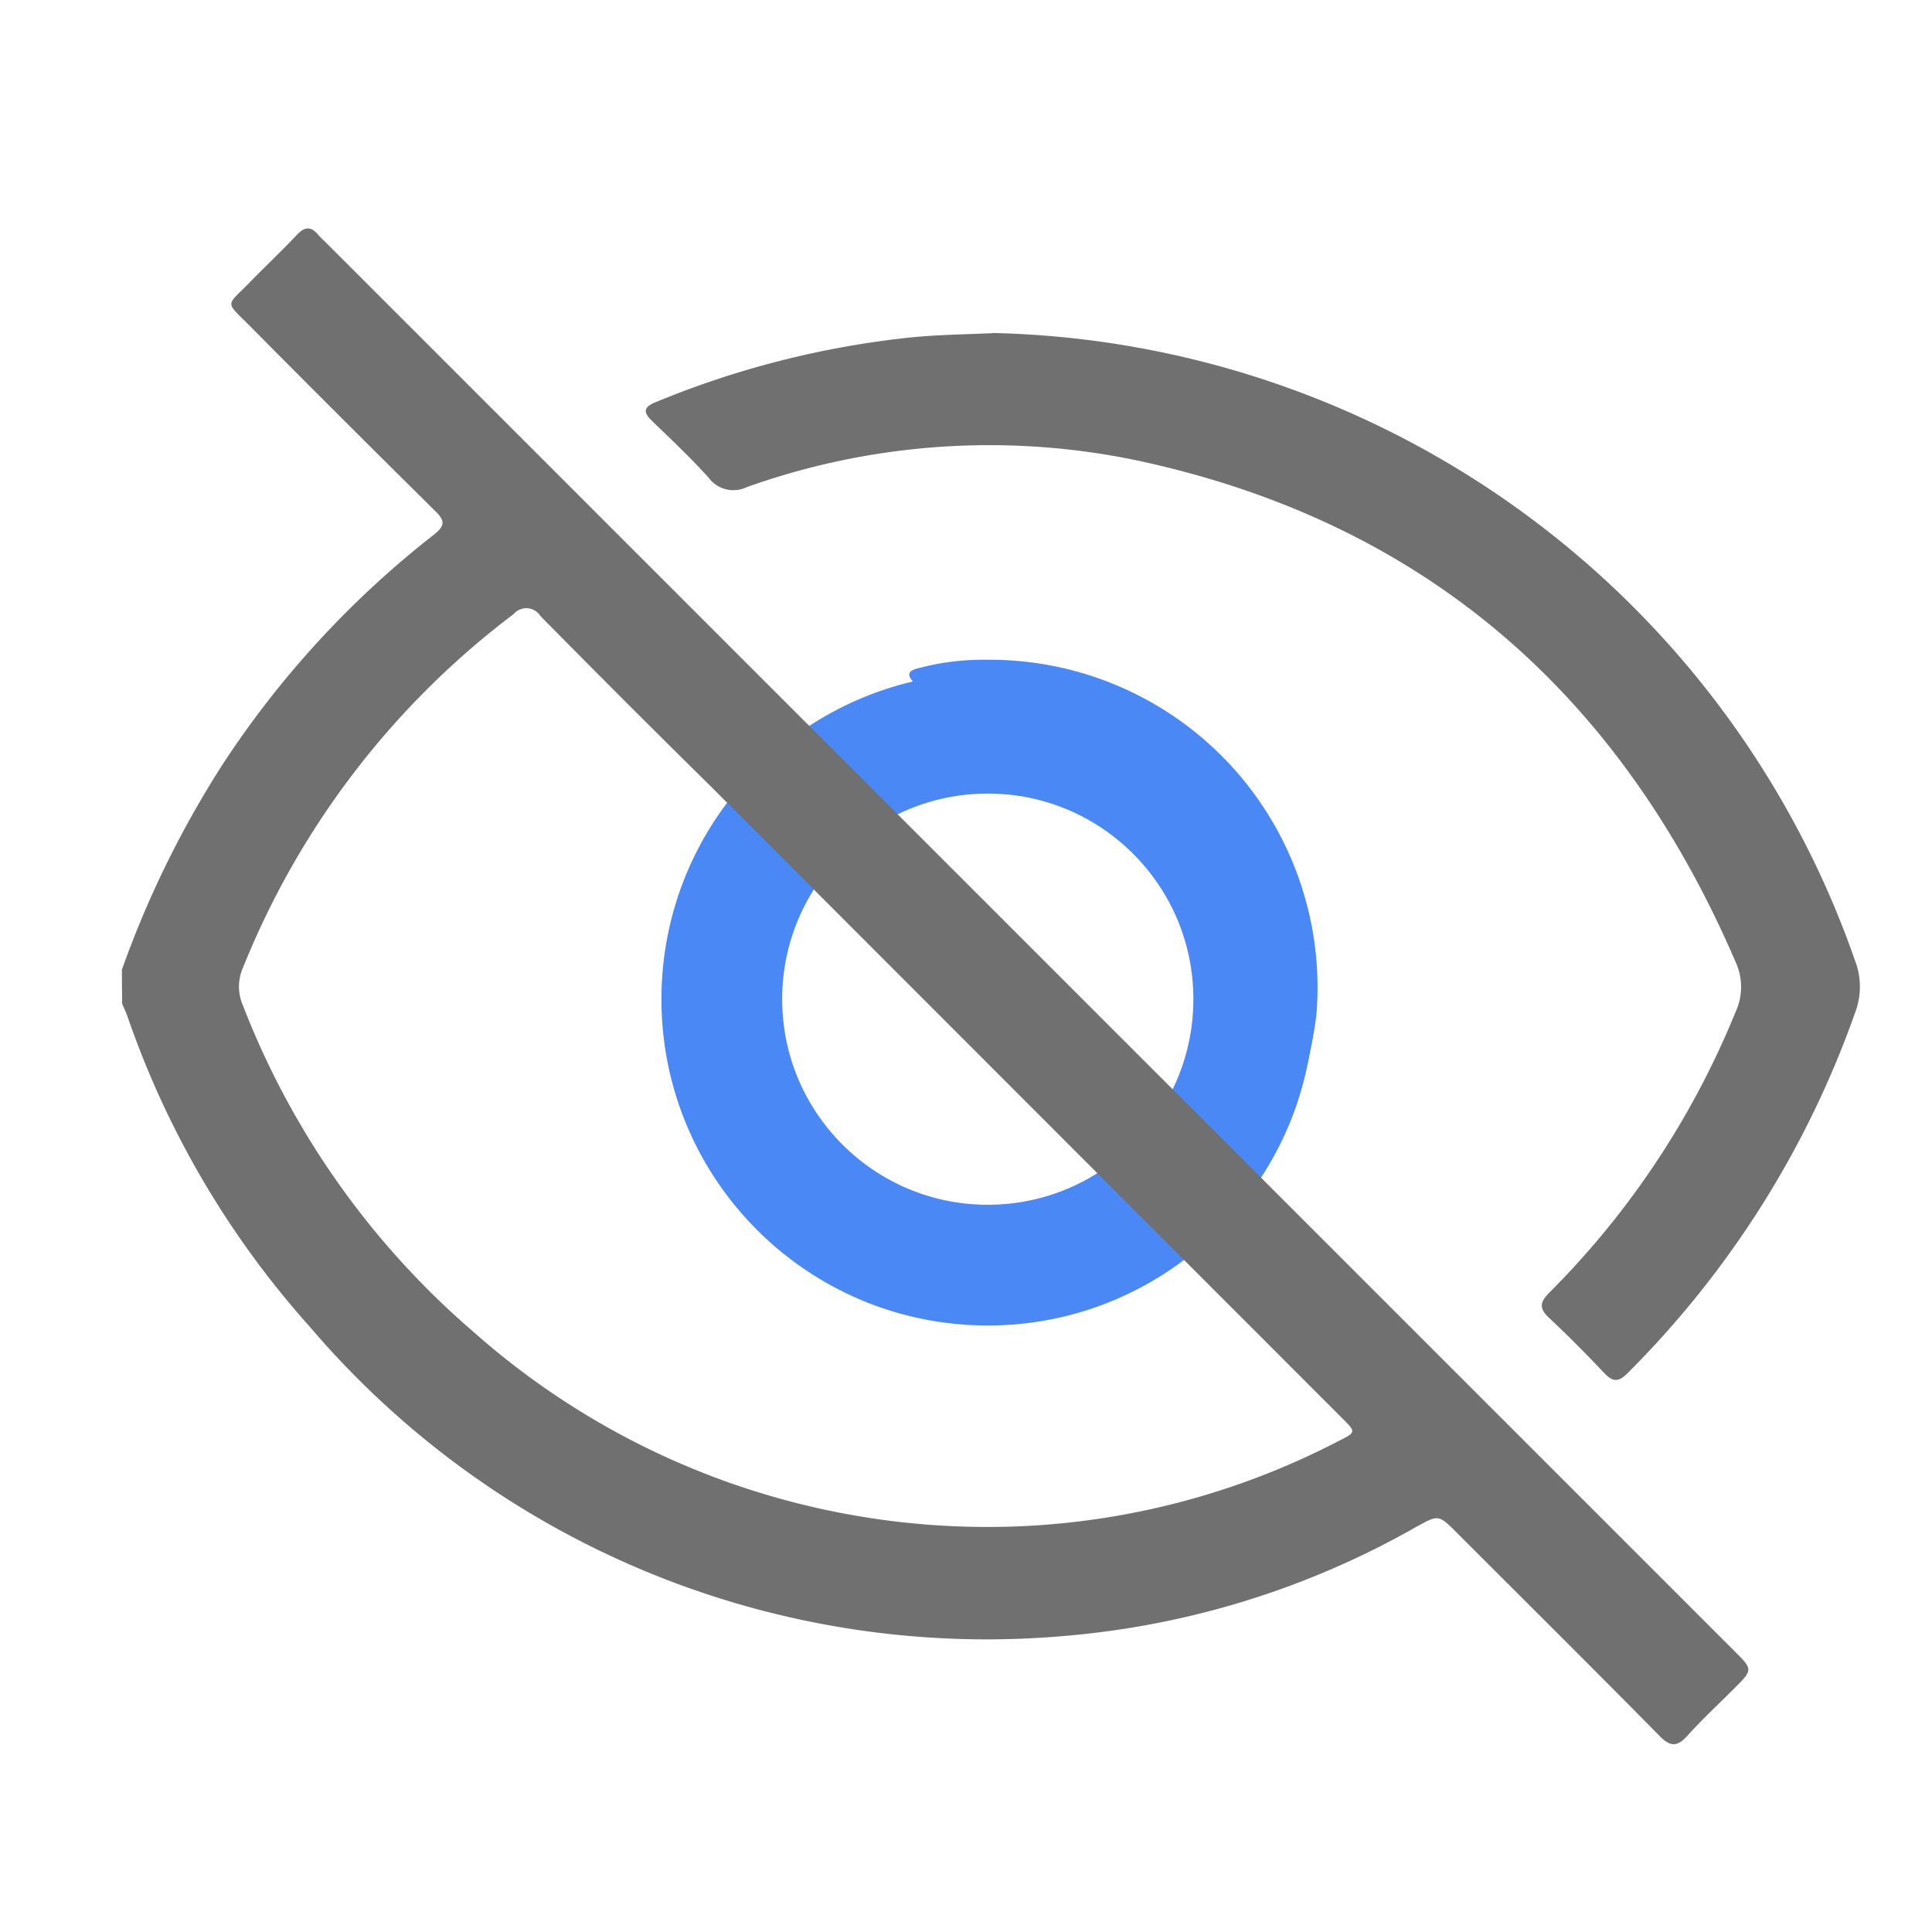
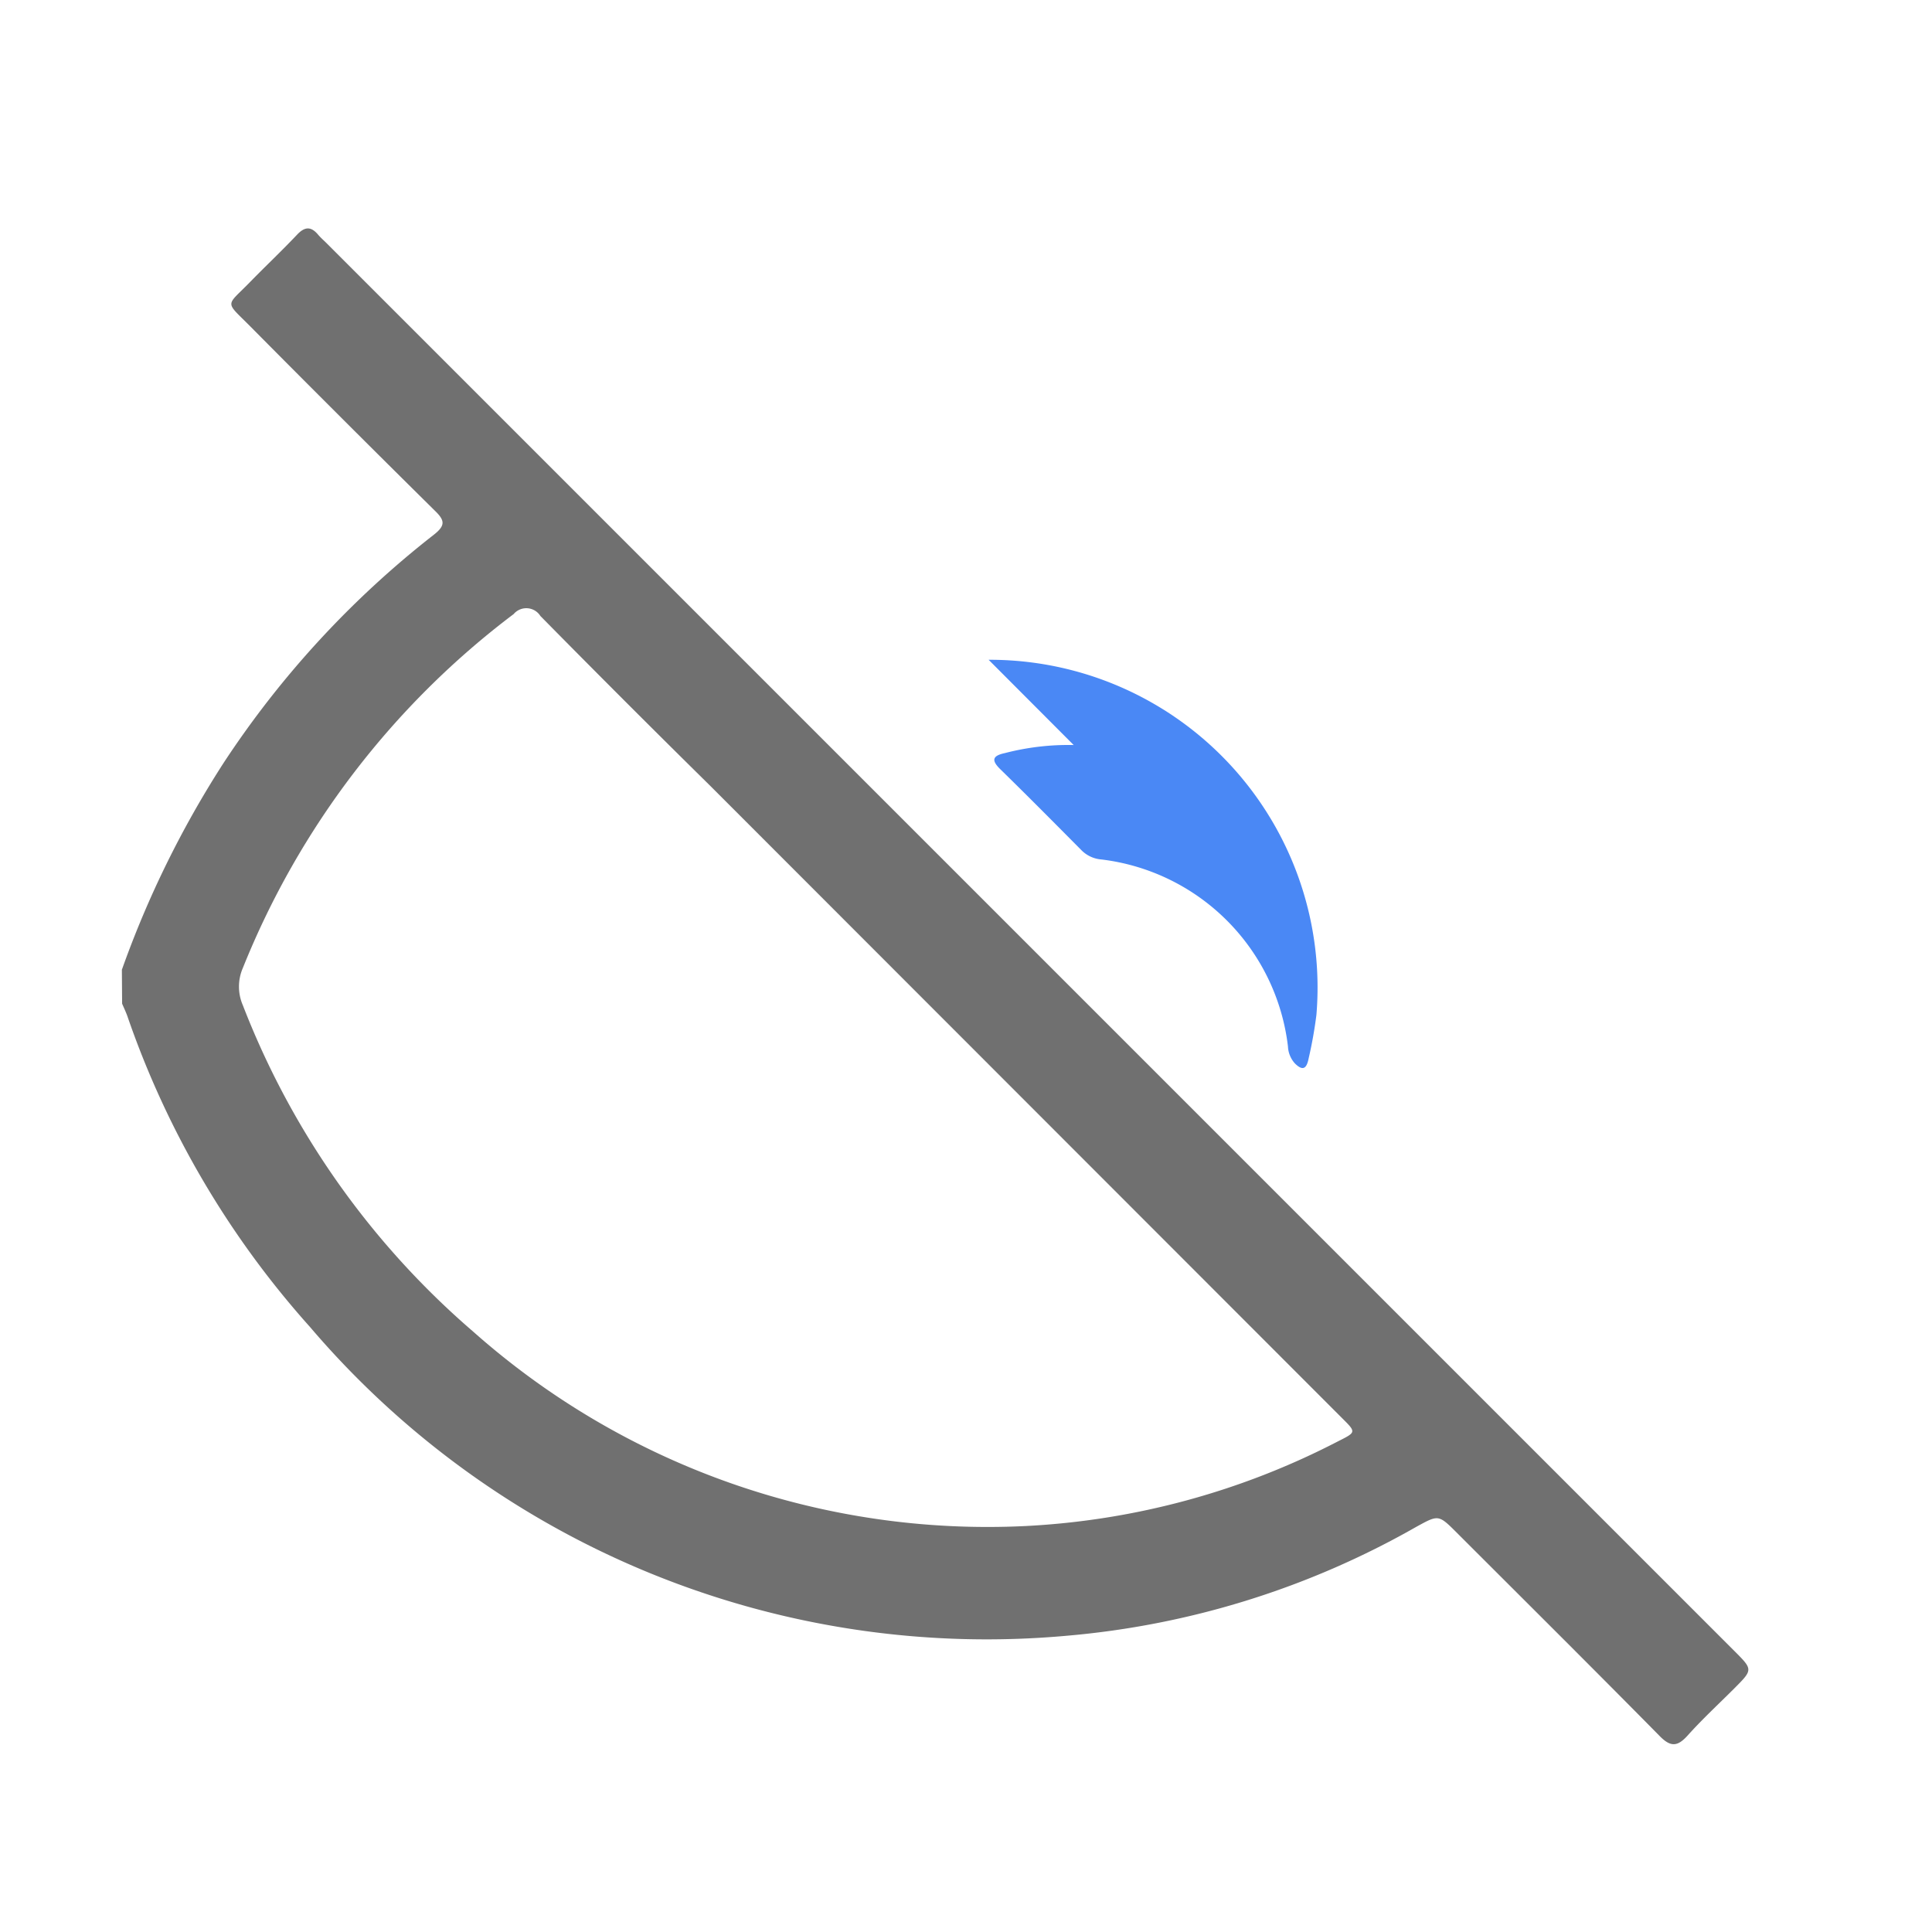
<svg xmlns="http://www.w3.org/2000/svg" width="48" height="48" viewBox="0 0 48 48">
  <defs>
    <clipPath id="clip-path">
-       <rect id="Rectangle_27412" data-name="Rectangle 27412" width="49" height="49" fill="#909090" />
-     </clipPath>
+       </clipPath>
    <clipPath id="clip-Visually_Impaired">
      <rect width="48" height="48" />
    </clipPath>
  </defs>
  <g id="Visually_Impaired" data-name="Visually Impaired" clip-path="url(#clip-Visually_Impaired)">
    <g id="Group_39378" data-name="Group 39378">
      <g id="Group_39295" data-name="Group 39295">
        <g id="Down_your_effort_up_your_outcomes" data-name="Down your effort, up your outcomes">
          <g id="Group_37372" data-name="Group 37372">
            <g id="Group_39357" data-name="Group 39357" transform="translate(-5838.516 5443.276)">
-               <path id="Path_28727" data-name="Path 28727" d="M226.122,531.017a23.237,23.237,0,0,1,21.429,15.6,1.791,1.791,0,0,1,.018,1.234,23.862,23.862,0,0,1-5.677,9.014c-.23.232-.37.207-.578-.013-.443-.469-.9-.928-1.37-1.37-.243-.228-.228-.381,0-.613a21.117,21.117,0,0,0,4.632-6.971,1.483,1.483,0,0,0,.009-1.246c-2.86-6.651-7.723-10.931-14.853-12.464a17.944,17.944,0,0,0-9.709.655.766.766,0,0,1-.954-.228c-.441-.49-.922-.944-1.395-1.4-.209-.2-.262-.341.069-.476a22.8,22.8,0,0,1,6.3-1.607c.687-.072,1.373-.079,2.075-.11" transform="translate(5637.055 -5966.02)" fill="#707070" />
-               <path id="Path_28728" data-name="Path 28728" d="M277.6,603.046a8.144,8.144,0,0,1,8.144,8.822,10.762,10.762,0,0,1-.192,1.077c-.044.221-.122.352-.346.126q-1.051-1.064-2.113-2.118a.672.672,0,0,1-.169-.418,5.306,5.306,0,0,0-4.636-4.646.781.781,0,0,1-.484-.219c-.673-.678-1.345-1.357-2.028-2.024-.238-.233-.179-.337.116-.4a6.272,6.272,0,0,1,1.708-.2" transform="translate(5585.478 -6029.93)" fill="#4a88f5" />
+               <path id="Path_28728" data-name="Path 28728" d="M277.6,603.046a8.144,8.144,0,0,1,8.144,8.822,10.762,10.762,0,0,1-.192,1.077c-.044.221-.122.352-.346.126a.672.672,0,0,1-.169-.418,5.306,5.306,0,0,0-4.636-4.646.781.781,0,0,1-.484-.219c-.673-.678-1.345-1.357-2.028-2.024-.238-.233-.179-.337.116-.4a6.272,6.272,0,0,1,1.708-.2" transform="translate(5585.478 -6029.93)" fill="#4a88f5" />
              <g id="Ellipse_5880" data-name="Ellipse 5880" transform="translate(5854.949 -5426.56)" fill="none" stroke="#4a88f5" stroke-width="3">
                <circle cx="8.108" cy="8.108" r="8.108" stroke="none" />
-                 <circle cx="8.108" cy="8.108" r="6.608" fill="none" />
              </g>
              <path id="Path_28731" data-name="Path 28731" d="M101.892,526.326a24.785,24.785,0,0,1,2.521-5.129,23.678,23.678,0,0,1,5.227-5.677c.3-.234.274-.361.027-.6q-2.308-2.281-4.592-4.585c-.639-.642-.6-.474.014-1.108.383-.392.782-.768,1.158-1.166.19-.2.344-.206.518,0,.063.075.138.14.208.209l21.055,21.055,13.927,13.927c.462.463.462.463-.006.932-.387.387-.791.76-1.156,1.167-.257.286-.429.287-.7.008-1.667-1.69-3.351-3.363-5.03-5.041-.463-.463-.459-.454-1.019-.147a21.193,21.193,0,0,1-8.657,2.7,22.092,22.092,0,0,1-18.819-7.667,22.587,22.587,0,0,1-4.539-7.724c-.038-.106-.087-.208-.131-.311Zm14.629-4.558q-2.131-2.1-4.231-4.231a.413.413,0,0,0-.664-.048,20.635,20.635,0,0,0-6.728,8.792,1.163,1.163,0,0,0,0,.929,20.412,20.412,0,0,0,5.727,8.111,19.25,19.25,0,0,0,13.716,4.826,18.938,18.938,0,0,0,7.782-2.113c.432-.217.433-.221.1-.553M119.149,524.4" transform="translate(5739.652 -5945.509)" fill="#707070" />
            </g>
          </g>
        </g>
      </g>
    </g>
  </g>
</svg>